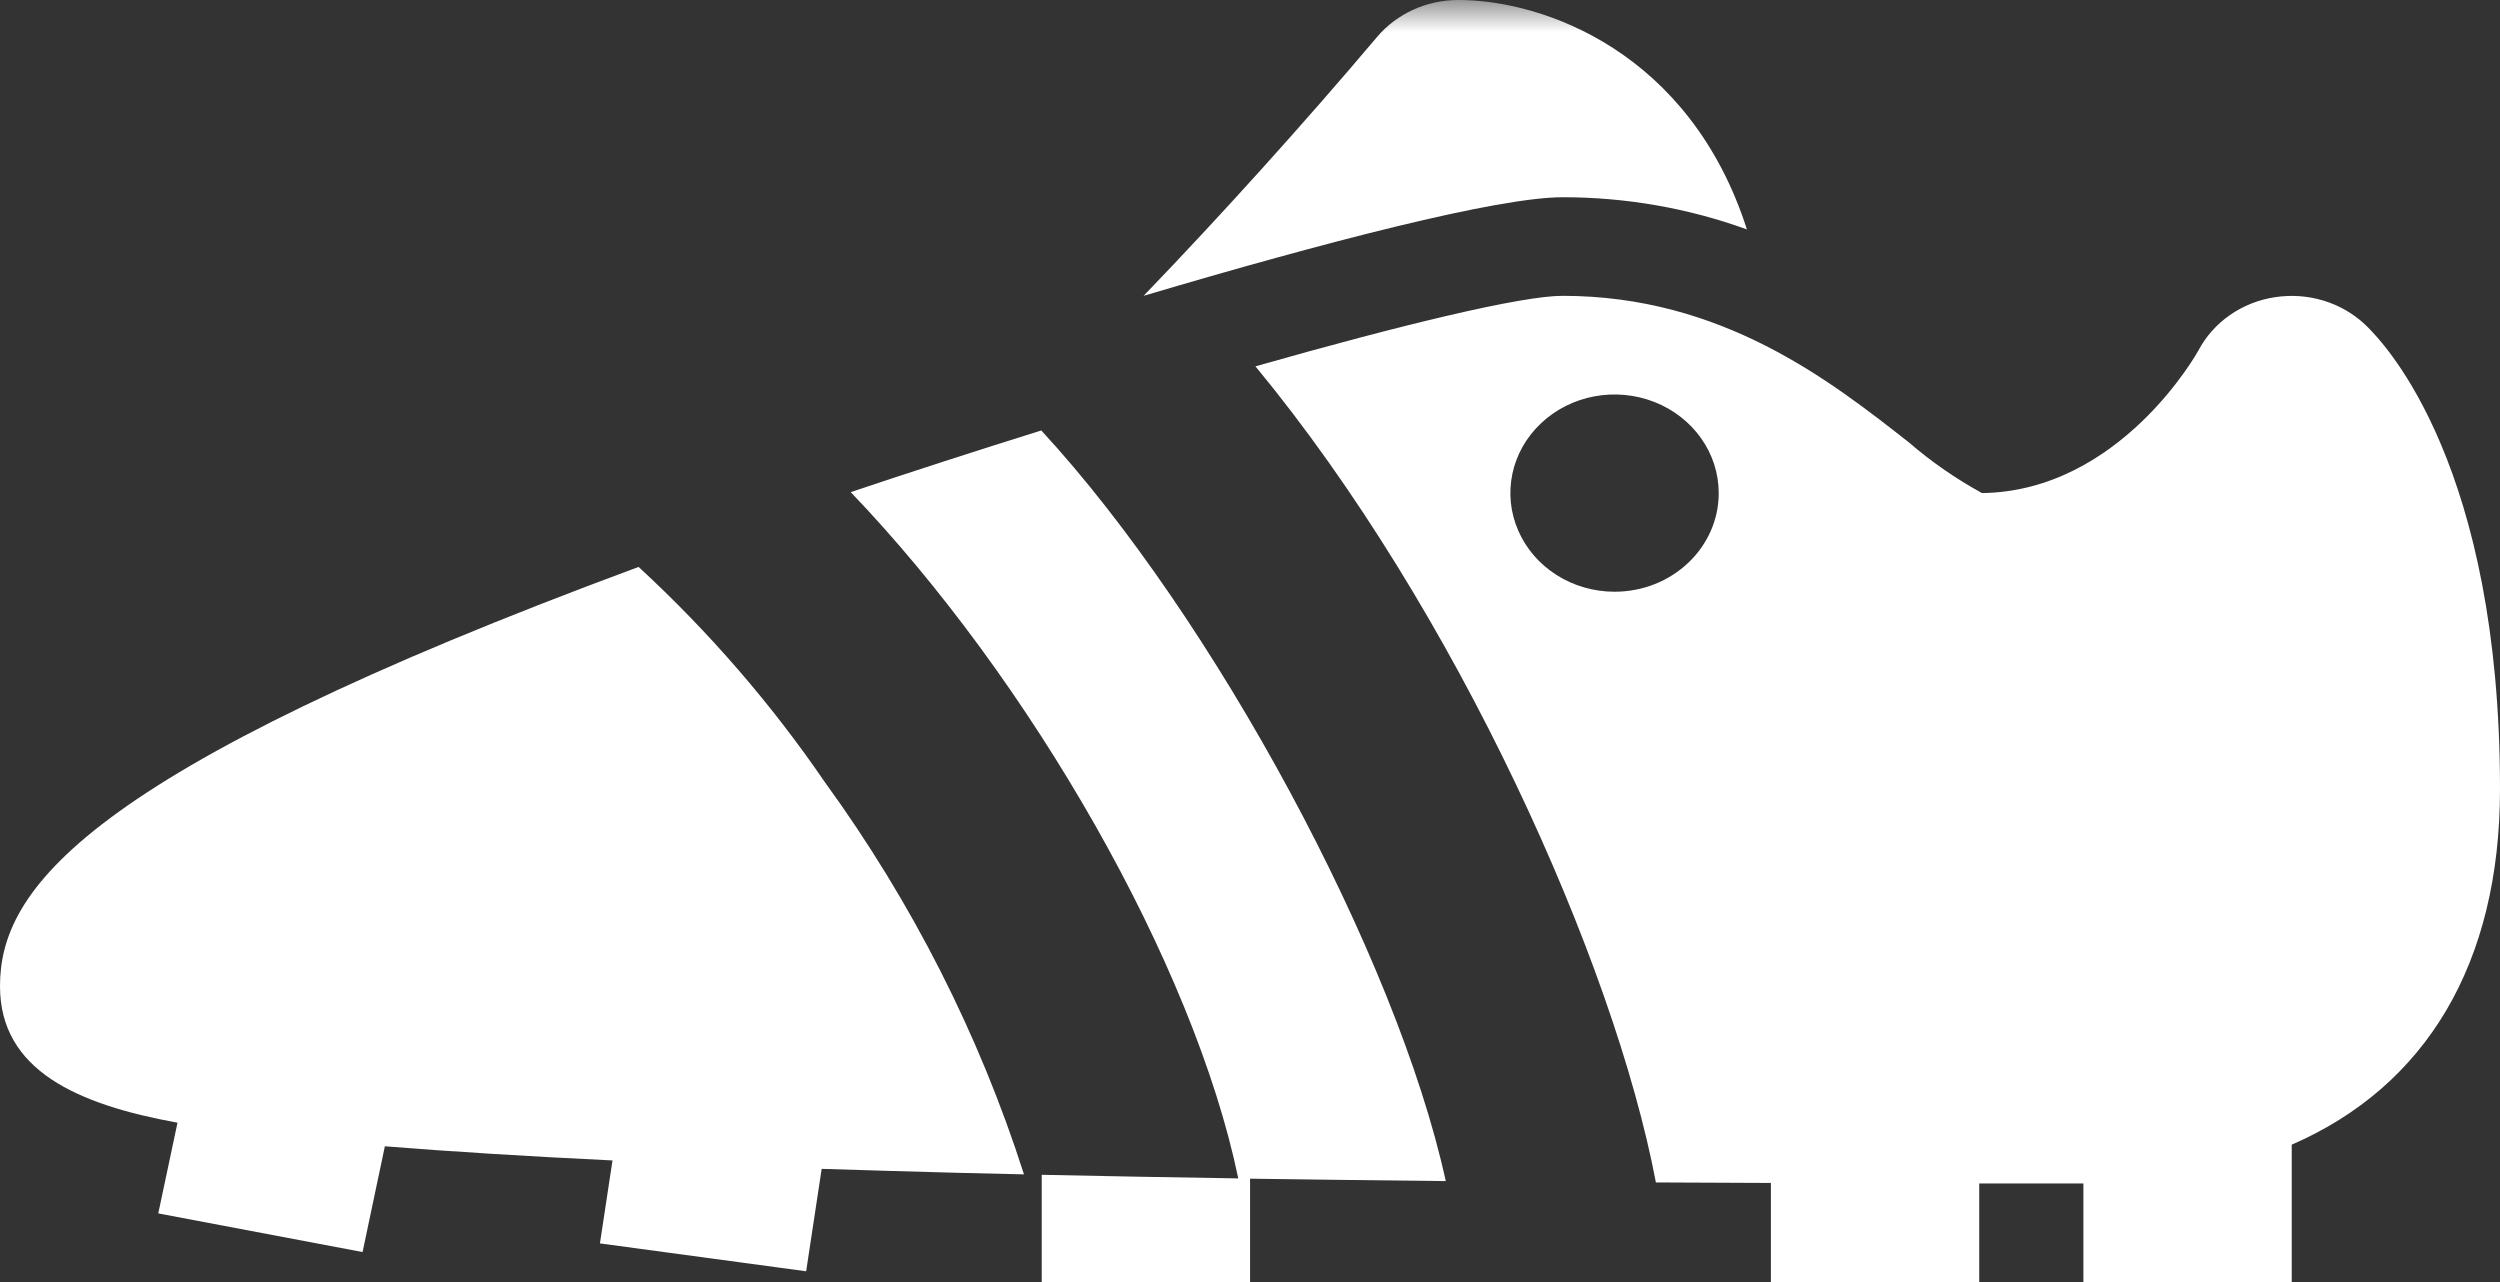
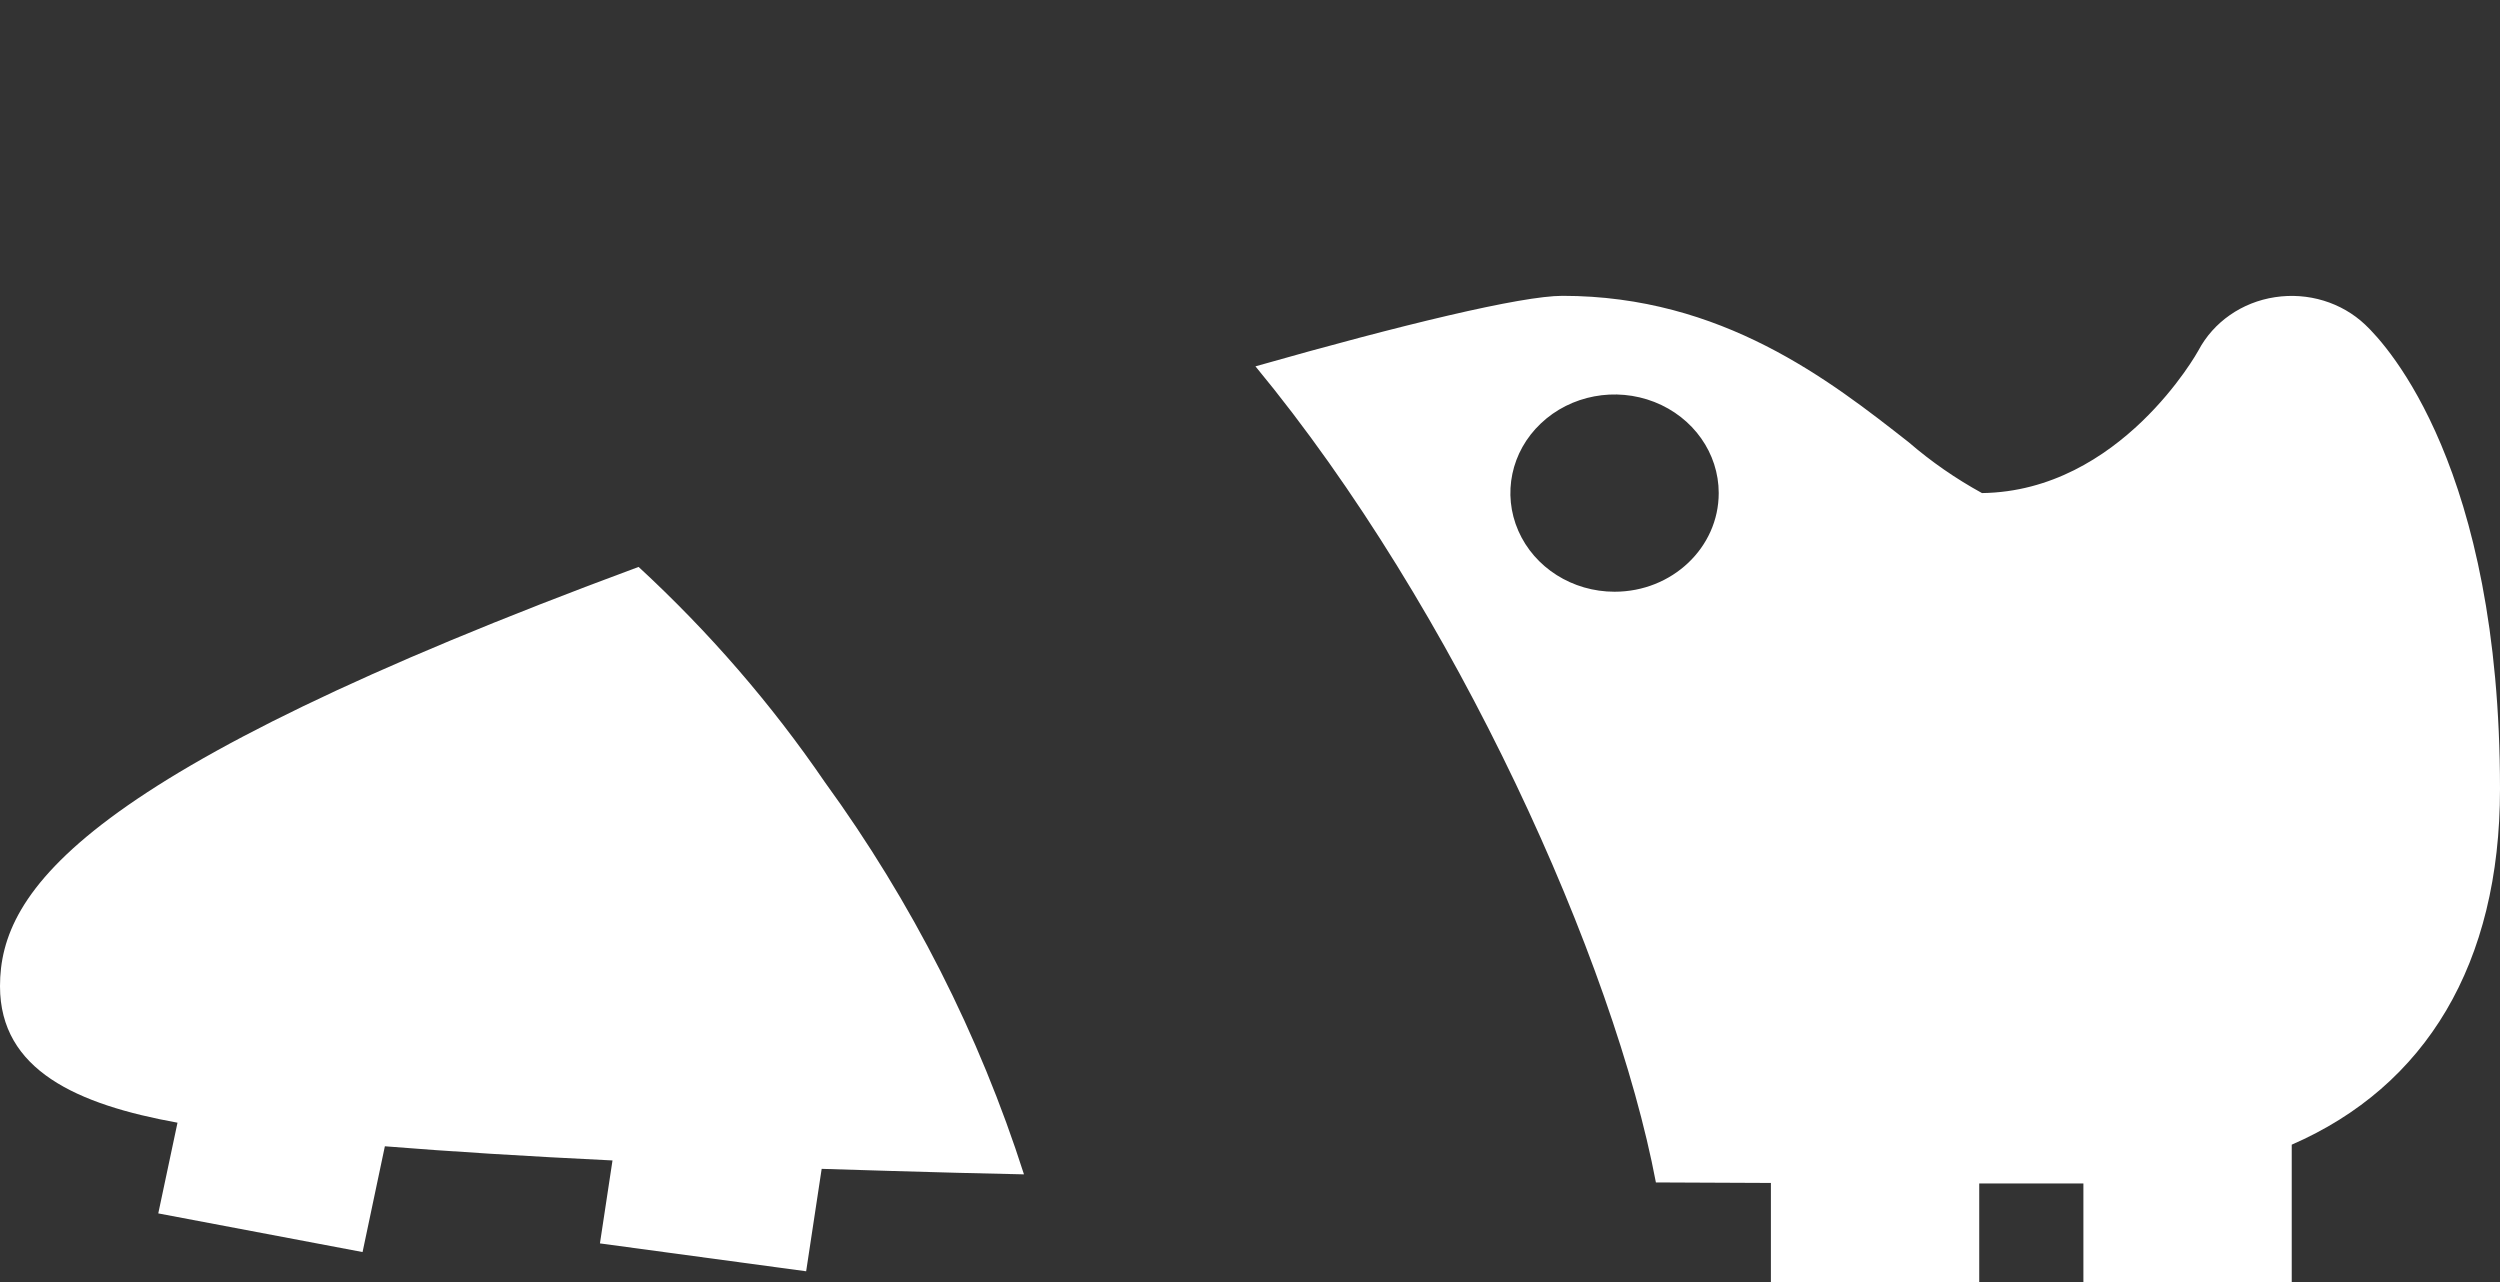
<svg xmlns="http://www.w3.org/2000/svg" width="39" height="20" viewBox="0 0 39 20" fill="none">
  <rect x="0" y="0" width="39" height="20" fill="#333333" stroke="none" />
  <mask id="mask0_161_826" style="mask-type:luminance" maskUnits="userSpaceOnUse" x="0" y="0" width="39" height="20">
-     <path d="M39 0H0V20H39V0Z" fill="white" />
-   </mask>
+     </mask>
  <g mask="url(#mask0_161_826)">
-     <path d="M27.252 3.579C26.366 0.816 24.087 0 22.75 0C22.257 0 21.79 0.212 21.482 0.577C20.335 1.934 19.032 3.378 17.84 4.615C20.665 3.777 23.365 3.077 24.375 3.077C25.358 3.076 26.334 3.246 27.252 3.579Z" fill="white" />
-   </g>
+     </g>
  <path d="M9.962 8.844C1.259 12.065 0 13.893 0 15.385C0 16.696 1.206 17.231 2.769 17.514L2.469 18.929L5.656 19.532L6.004 17.882C7.02 17.964 8.21 18.038 9.555 18.103L9.359 19.397L12.576 19.832L12.818 18.234C13.175 18.245 13.533 18.257 13.905 18.267C14.585 18.287 15.278 18.306 15.974 18.32C15.277 16.14 14.229 14.076 12.866 12.199C12.034 10.982 11.059 9.856 9.962 8.844Z" fill="white" />
-   <path d="M16.244 6.715C15.24 7.029 14.231 7.355 13.271 7.677C16.075 10.603 18.625 15.047 19.317 18.383C18.294 18.367 17.268 18.349 16.251 18.327V20H19.501V18.387H19.467C20.506 18.402 21.539 18.414 22.554 18.425C21.791 14.923 18.932 9.627 16.244 6.715Z" fill="white" />
  <path d="M39 12.308C39 7.308 37.25 5.398 36.898 5.066C36.529 4.716 36.005 4.557 35.49 4.636C34.974 4.714 34.53 5.024 34.296 5.466C34.285 5.488 33.078 7.663 30.919 7.692C30.509 7.467 30.127 7.202 29.777 6.9C28.548 5.936 26.864 4.615 24.375 4.615C23.733 4.615 21.863 5.067 19.585 5.715C22.718 9.507 25.182 15.013 25.832 18.446C26.447 18.449 27.045 18.452 27.626 18.454V20H30.876V18.462H32.501V20H35.751V17.857C37.846 16.945 39 15.034 39 12.308ZM25.187 9.231C24.53 9.231 23.938 8.856 23.686 8.281C23.434 7.706 23.573 7.044 24.038 6.605C24.503 6.164 25.202 6.033 25.809 6.271C26.416 6.51 26.812 7.07 26.812 7.692C26.812 8.542 26.085 9.231 25.187 9.231Z" fill="white" />
</svg>